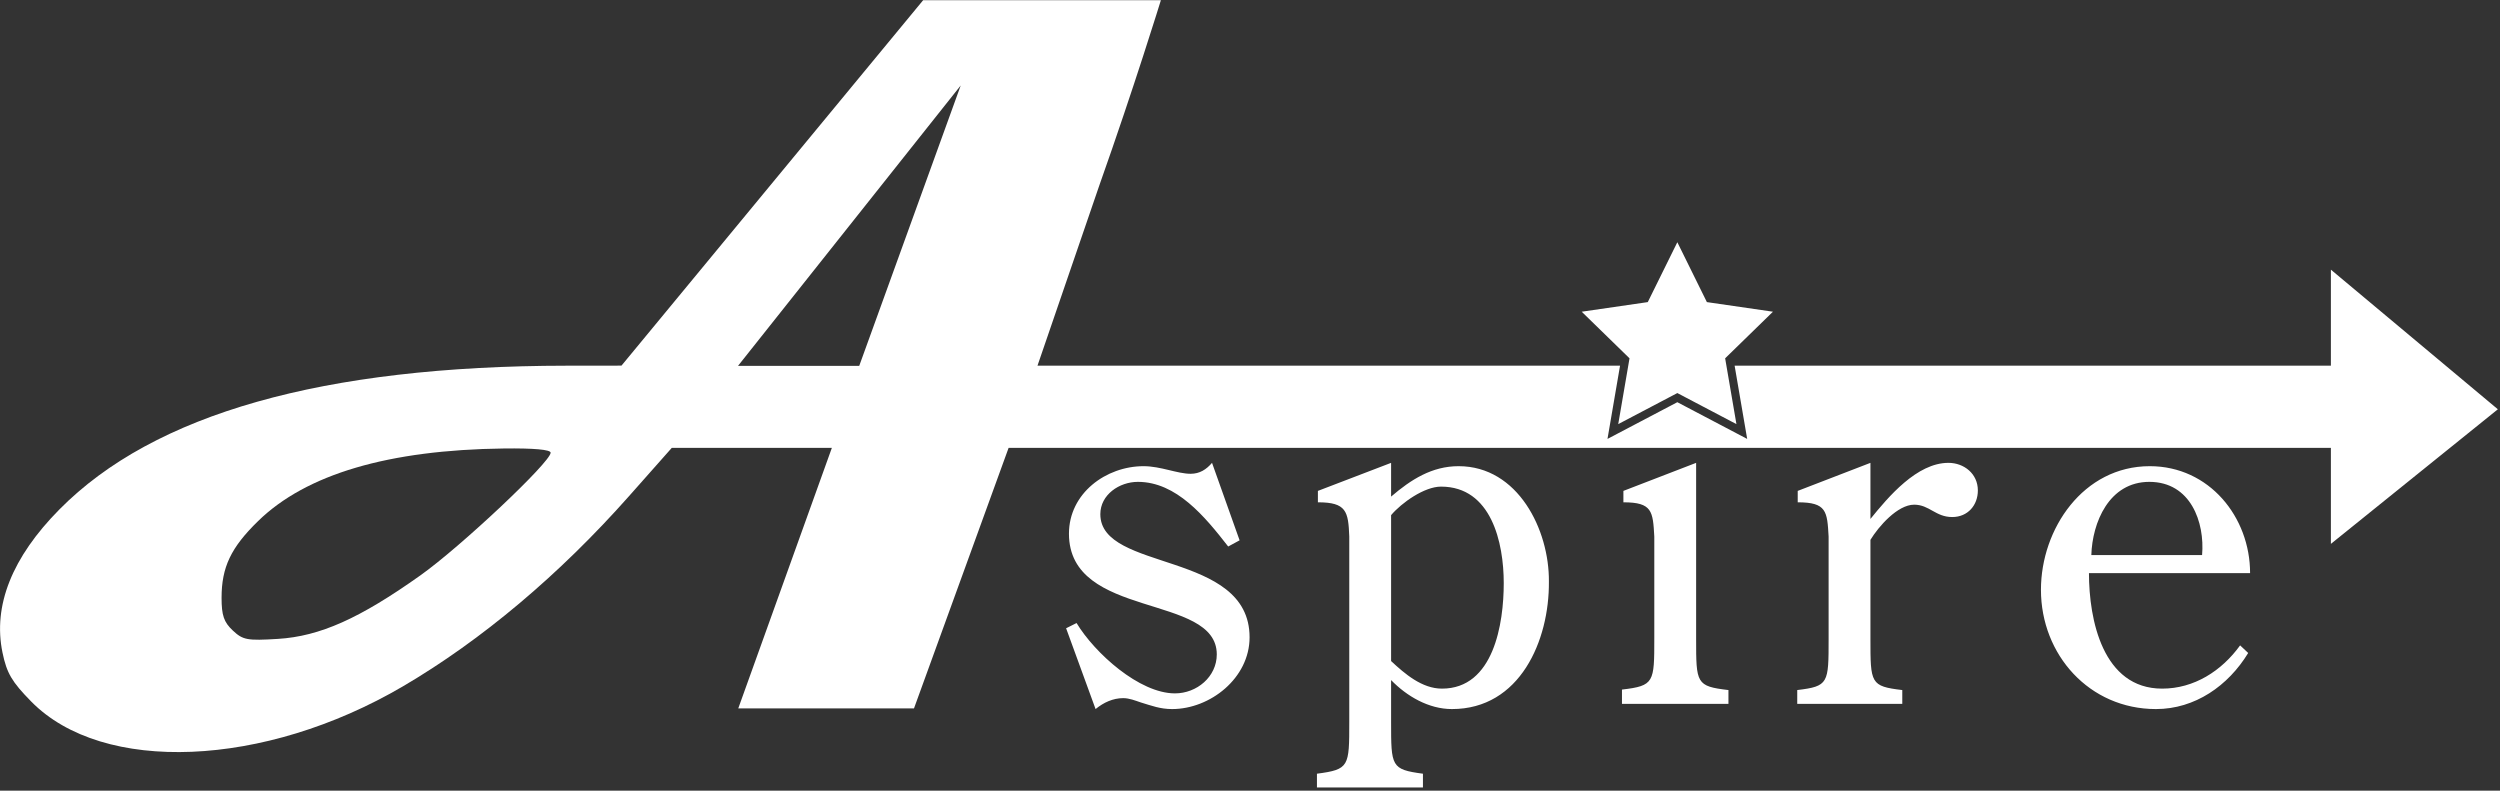
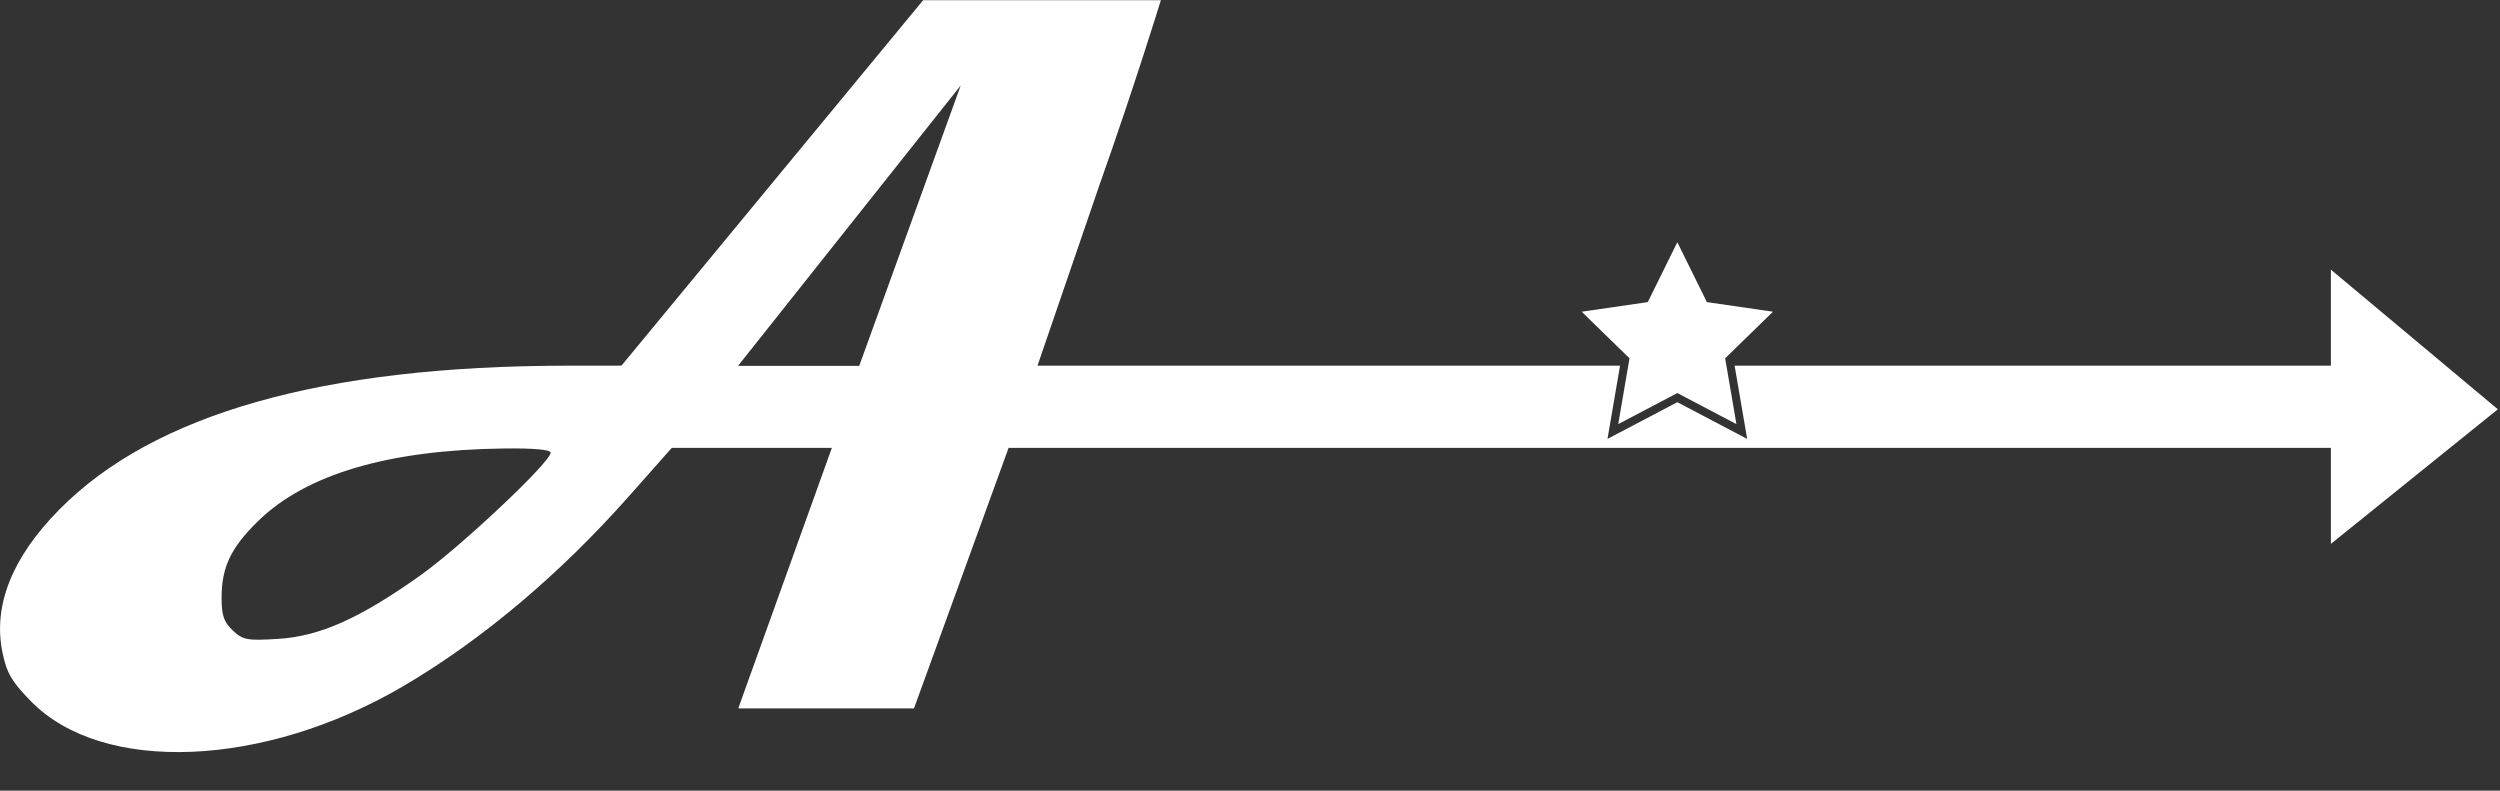
<svg xmlns="http://www.w3.org/2000/svg" width="547px" height="173px" viewBox="0 0 547 173" version="1.1">
  <rect x="0" y="0" width="547" height="173" fill="#333333" stroke="none" />
  <title>Logo</title>
  <desc>Created with Sketch.</desc>
  <defs />
  <g id="Page-1" stroke="none" stroke-width="1" fill="none" fill-rule="evenodd">
    <g id="Aspire-Logo---White" transform="translate(-8, -27)" fill="#FFFFFF">
      <g id="Logo" transform="translate(8, 27)">
        <path d="M354.465,80.013 L227,80.013 L240.555,40.5 C248.159,19.05 254,0.05 254,0.05 L201.98,0.05 L135.98,80 L123.98,80.013 C70.63,80.071 33.71,90.53 13.012,111.45 C2.624,121.95 -1.583,132.532 0.549,142.8 C1.483,147.3 2.579,149.165 6.836,153.5 C22.486,169.436 57.78,167.988 88.18,150.163 C105.347,140.096 122.397,125.75 137.634,108.55 L146.98,98 L182.01,98 L161.53,155 L199.98,155 L220.68,98 L510,98 L510,119 L546.53,89.55 L510,59 L510,80.013 L379.535,80.013 L382.282,96.034 L367,88 L351.718,96.034 L354.465,80.013 Z M188,80.05 L210.205,18.7 L161.48,80.05 L188,80.05 Z M120.48,99.05 C120.48,101.099 100.83,119.608 91.98,125.894 C78.68,135.342 69.985,139.22 60.83,139.788 C54.08,140.207 53.15,140.034 50.93,137.95 C48.985,136.124 48.48,134.65 48.48,130.8 C48.48,124.1 50.525,119.807 56.48,114.002 C66.993,103.754 84.98,98.442 110.23,98.128 C116.78,98.046 120.48,98.379 120.48,99.05 Z M367,86 L354.069,92.798 L356.538,78.399 L346.077,68.202 L360.534,66.101 L367,53 L373.466,66.101 L387.923,68.202 L377.462,78.399 L379.931,92.798 L367,86 Z" id="A-and-Star" />
-         <path d="M265.192,101.272 C263.944,102.728 262.488,103.664 260.512,103.664 C257.6,103.664 253.96,102 250.216,102 C242,102 233.888,107.928 233.888,116.768 C233.888,135.592 266.232,129.768 266.232,143.184 C266.232,148.072 261.864,151.712 257.08,151.712 C249.28,151.712 239.504,142.872 235.552,136.32 L233.264,137.464 L239.712,155.144 C241.48,153.688 243.56,152.752 245.744,152.752 C247.096,152.752 248.344,153.272 249.592,153.688 C251.984,154.416 253.856,155.144 256.456,155.144 C264.776,155.144 273.408,148.384 273.408,139.44 C273.408,120.408 240.752,125.192 240.752,112.504 C240.752,108.24 244.912,105.432 248.968,105.432 C257.392,105.432 263.632,113.024 268.728,119.576 L271.224,118.224 L265.192,101.272 Z M304.372,112.712 C306.66,110.008 311.652,106.472 315.292,106.472 C326.316,106.472 329.02,118.744 329.02,127.584 C329.02,136.424 326.836,150.672 315.5,150.672 C311.132,150.672 307.388,147.448 304.372,144.64 L304.372,112.712 Z M304.372,148.8 C307.804,152.336 312.588,155.144 317.684,155.144 C332.556,155.144 339.004,140.168 338.9,127.272 C339.004,115.936 332.14,102 319.14,102 C313.316,102 308.74,104.912 304.372,108.656 L304.372,101.272 L288.356,107.408 L288.356,109.904 C294.596,109.904 295.012,111.88 295.22,117.392 L295.22,157.952 C295.22,167.728 295.22,168.352 288.148,169.288 L288.148,172.304 L311.34,172.304 L311.34,169.288 C304.372,168.352 304.372,167.728 304.372,157.952 L304.372,148.8 Z M371.112,101.272 L355.2,107.408 L355.2,109.904 C361.544,109.904 361.648,111.88 361.96,117.392 L361.96,139.648 C361.96,149.32 361.96,150.048 354.888,150.88 L354.888,154 L378.184,154 L378.184,150.984 C371.112,150.152 371.112,149.528 371.112,139.752 L371.112,101.272 Z M409.252,118.12 C411.02,115.208 415.18,110.424 418.82,110.424 C422.148,110.424 423.5,113.128 427.14,113.128 C430.572,113.128 432.756,110.528 432.756,107.304 C432.756,103.664 429.74,101.272 426.308,101.272 C419.444,101.272 413.204,108.656 409.252,113.544 L409.252,101.272 L393.34,107.408 L393.34,109.904 C399.684,109.904 399.788,111.88 400.1,117.392 L400.1,139.752 C400.1,149.528 400.1,150.152 393.236,150.984 L393.236,154 L416.22,154 L416.22,150.984 C409.252,150.152 409.252,149.528 409.252,139.752 L409.252,118.12 Z M492.32,125.4 C492.32,113.128 483.376,102 470.376,102 C455.816,102 446.56,115.728 446.56,129.04 C446.56,143.288 457.168,155.144 471.728,155.144 C480.256,155.144 487.536,150.048 491.904,142.872 L490.136,141.208 C486.08,146.824 480.048,150.672 473.08,150.672 C460.08,150.672 457.064,135.592 457.064,125.4 L492.32,125.4 Z M457.584,121.448 C457.792,114.376 461.432,105.432 470.272,105.432 C479.32,105.432 482.44,114.272 481.816,121.448 L457.584,121.448 Z" id="Spire" />
      </g>
    </g>
  </g>
</svg>